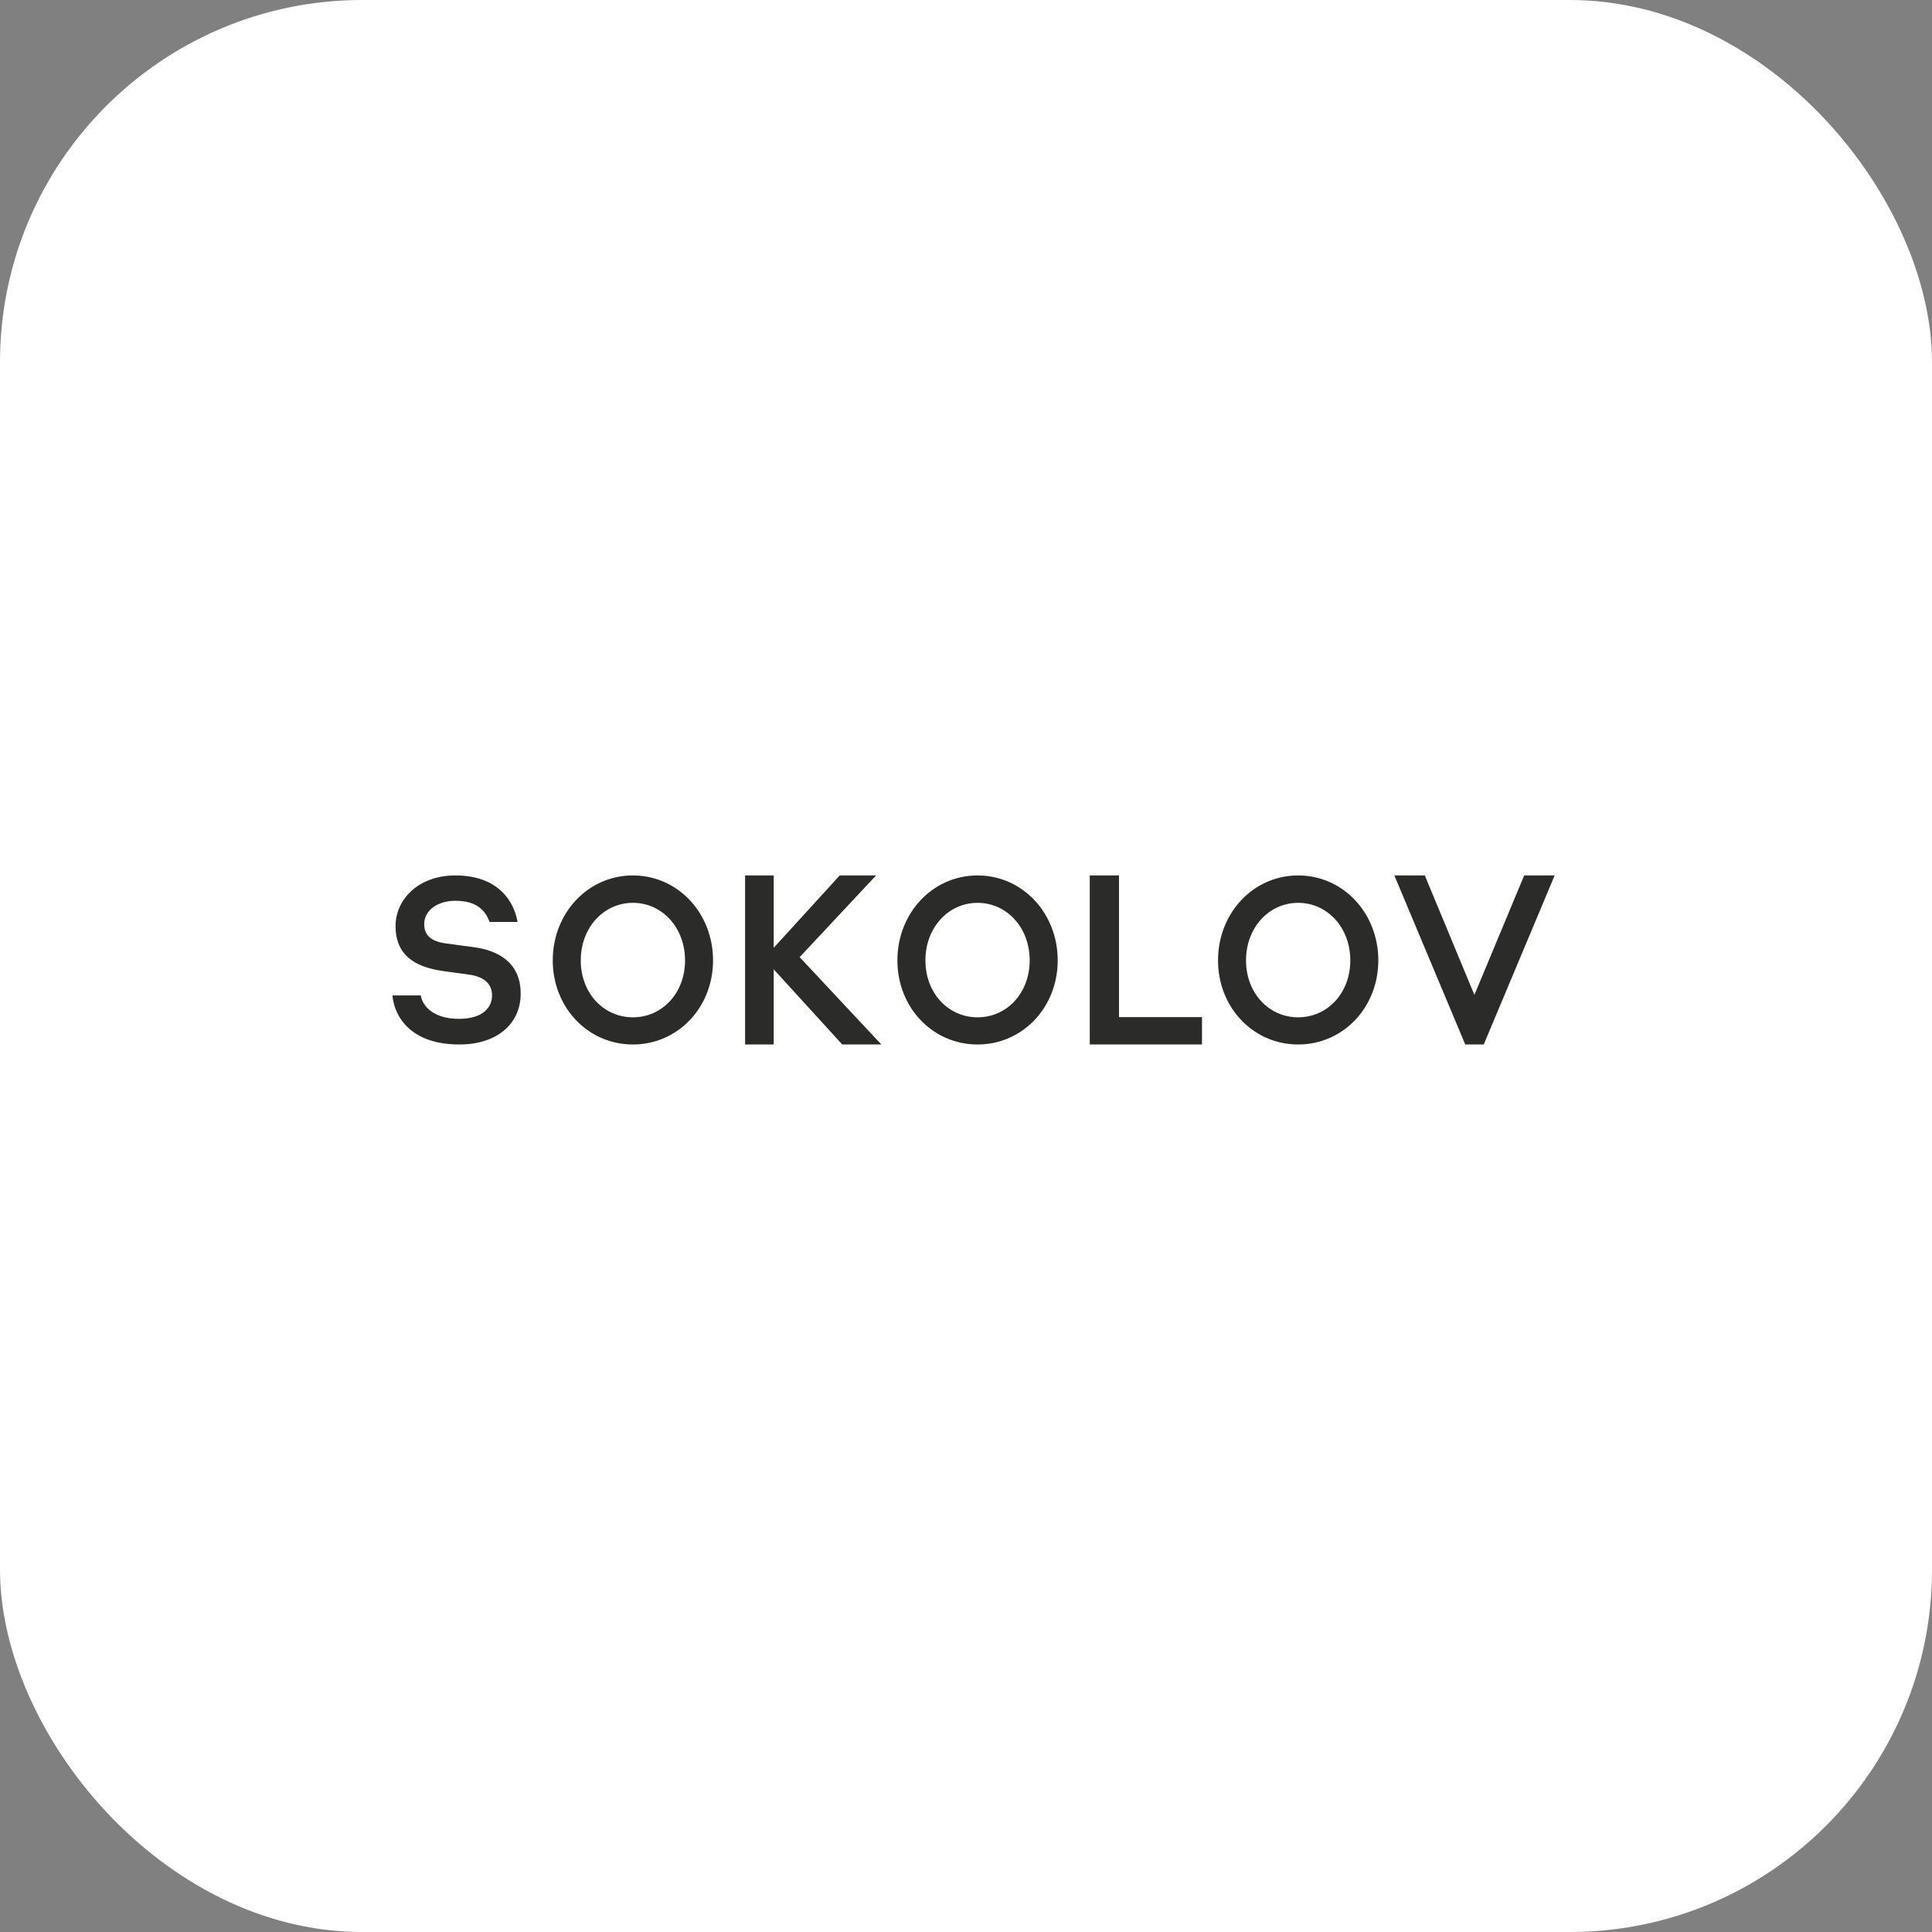
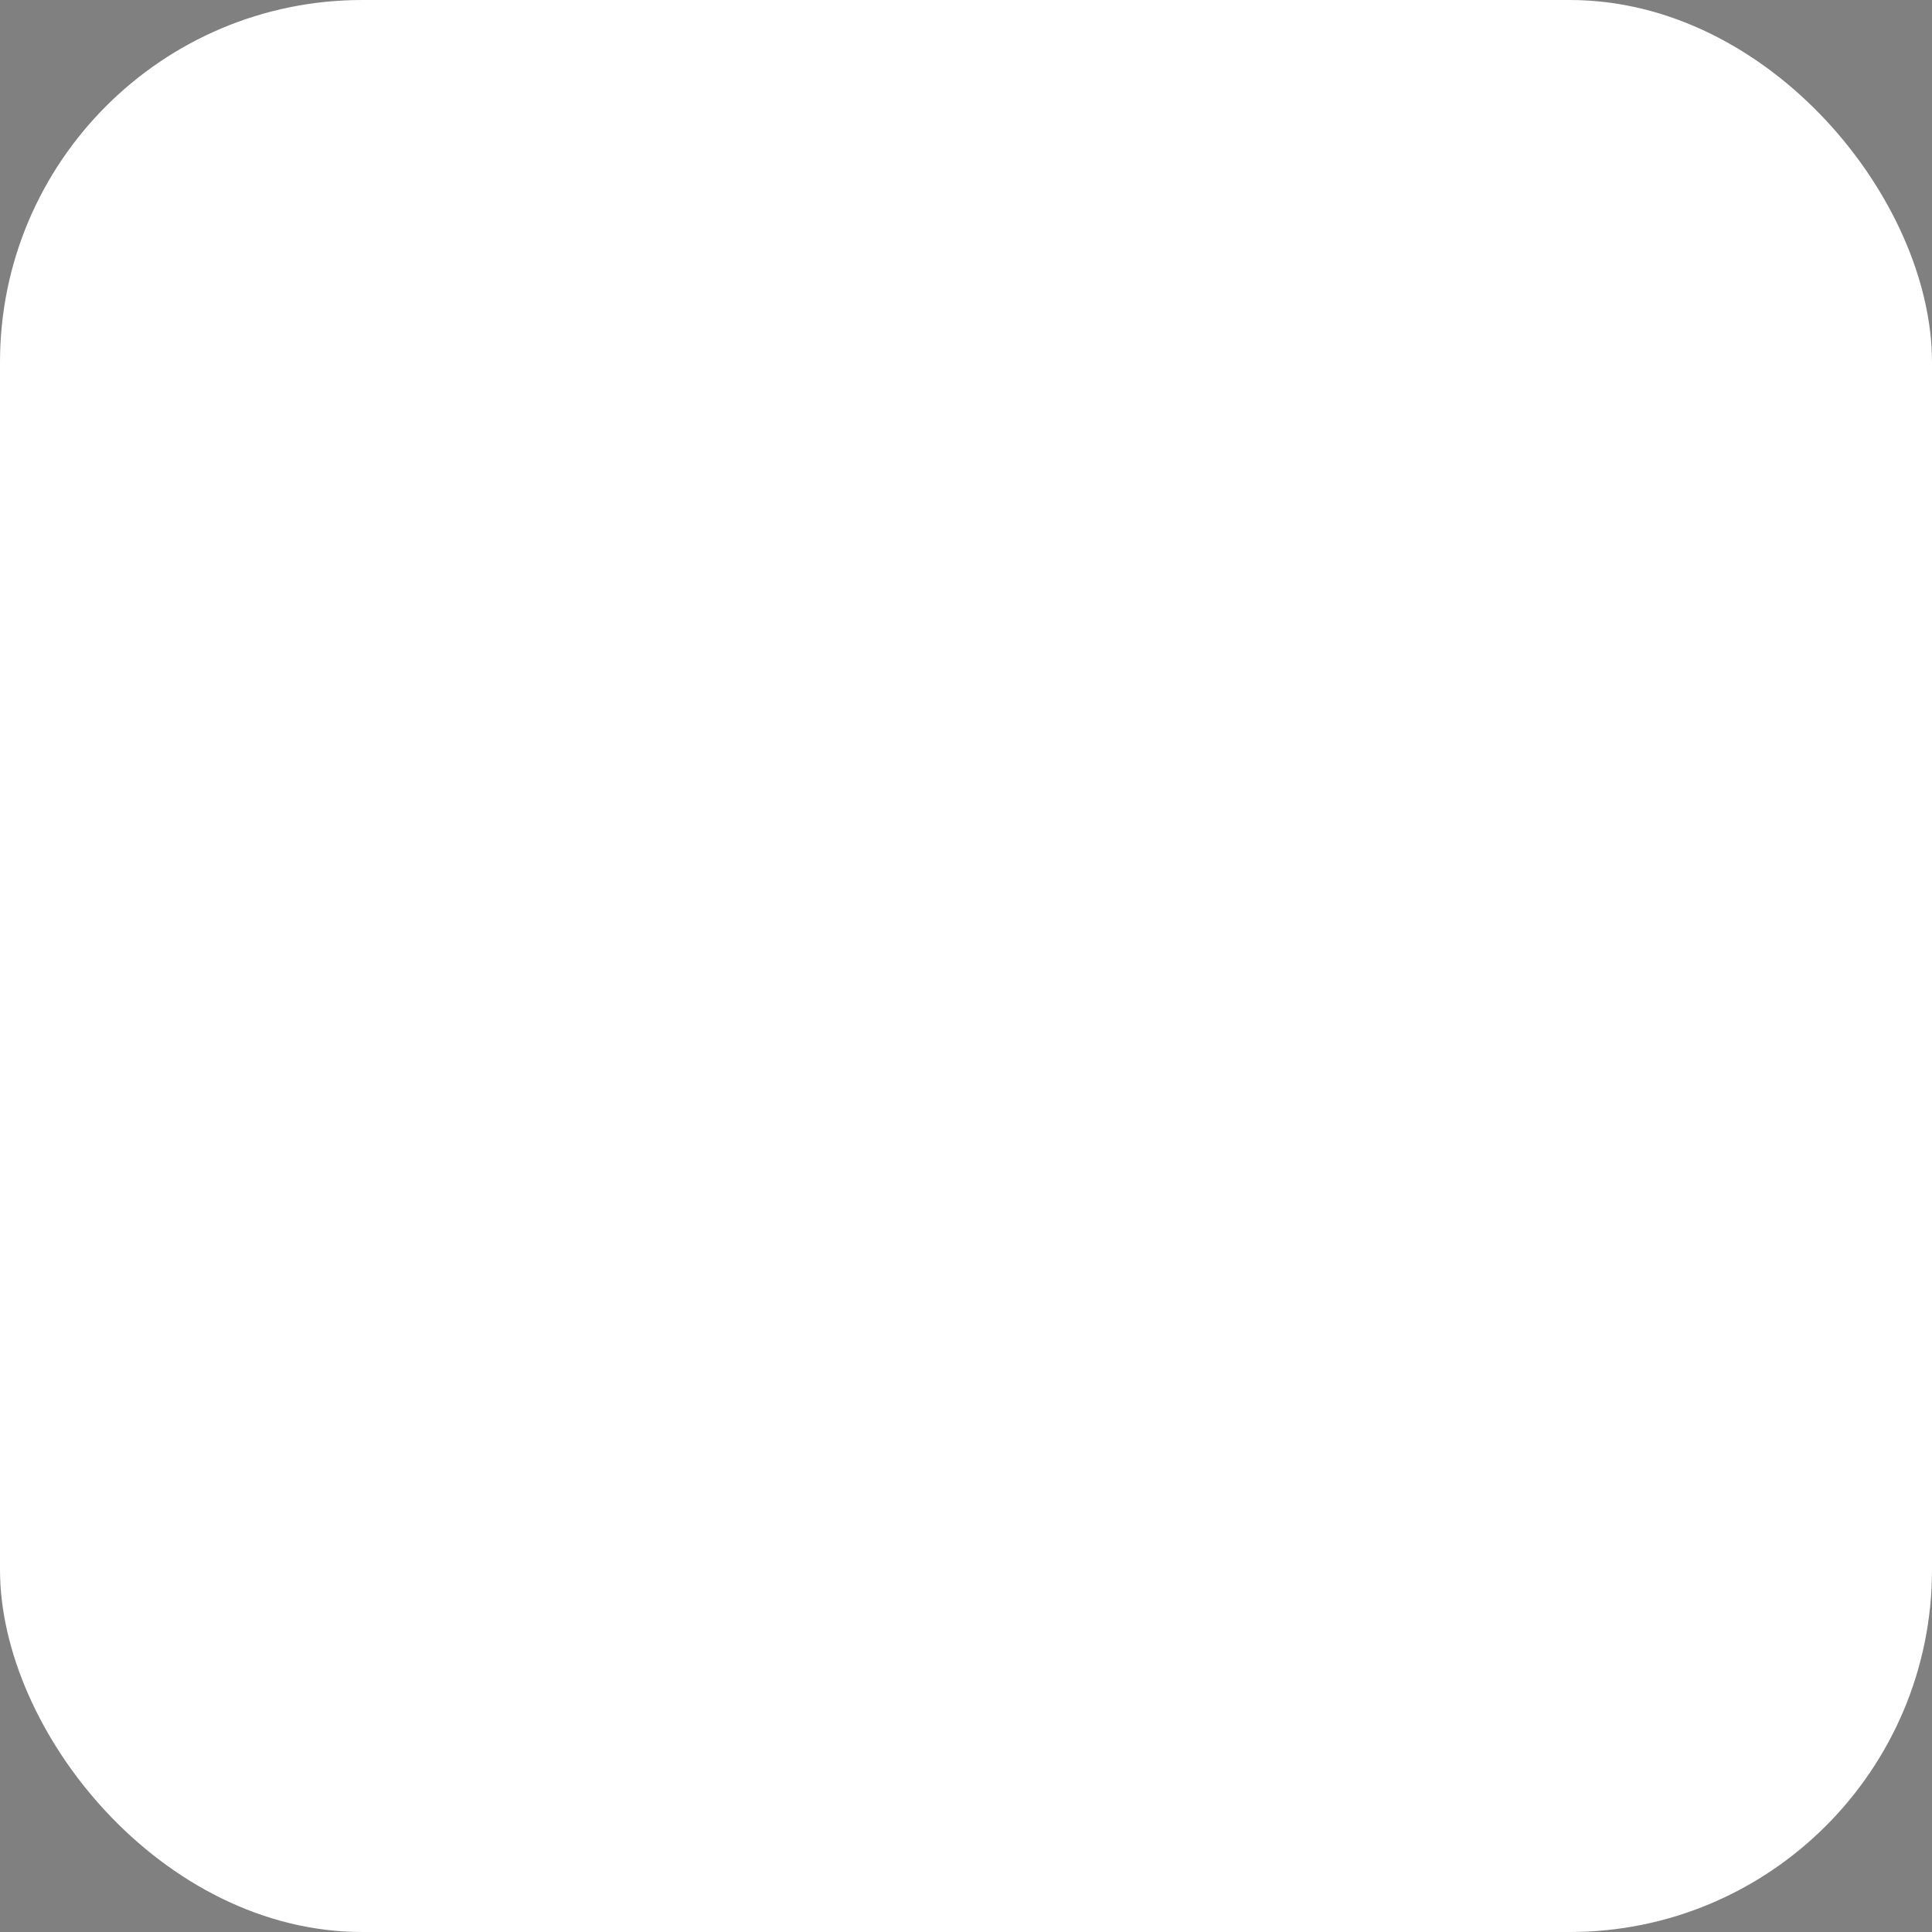
<svg xmlns="http://www.w3.org/2000/svg" width="128" height="128" viewBox="0 0 128 128" fill="none">
  <rect x="0" y="0" width="128" height="128" fill="#808080" stroke="none" />
  <rect width="128" height="128" rx="24" fill="white" />
-   <path fill-rule="evenodd" clip-rule="evenodd" d="M30.434 69.2C27.224 69.2 26.12 67.364 26 65.948H27.877C28.012 66.74 28.823 67.5 30.393 67.5C32.013 67.5 32.599 66.735 32.599 65.948C32.599 65.162 32.039 64.699 31.053 64.567C30.688 64.518 30.286 64.463 29.877 64.406C29.728 64.385 29.578 64.365 29.428 64.344C27.977 64.144 26.206 63.605 26.206 61.358C26.206 59.601 27.706 58 30.166 58C33.086 58 34.072 59.803 34.29 61.082H32.434C32.089 60.103 31.323 59.679 30.166 59.679C29.033 59.679 28.104 60.286 28.104 61.23C28.104 61.96 28.561 62.373 29.547 62.505C29.75 62.533 29.975 62.563 30.209 62.594C30.619 62.649 31.055 62.708 31.444 62.761C32.893 62.957 34.497 63.705 34.497 65.821C34.497 67.878 32.875 69.2 30.434 69.2ZM41.931 67.4C39.994 67.4 38.477 65.797 38.477 63.628C38.477 61.459 39.994 59.815 41.931 59.815C43.868 59.815 45.386 61.459 45.386 63.628C45.386 65.797 43.868 67.4 41.931 67.4ZM41.931 58C38.951 58 36.621 60.495 36.621 63.628C36.621 66.747 38.951 69.2 41.931 69.2C44.911 69.2 47.241 66.747 47.241 63.628C47.241 60.495 44.911 58 41.931 58ZM64.766 67.4C62.828 67.4 61.311 65.797 61.311 63.628C61.311 61.459 62.828 59.815 64.766 59.815C66.703 59.815 68.22 61.459 68.22 63.628C68.22 65.797 66.703 67.4 64.766 67.4ZM64.766 58C61.785 58 59.455 60.495 59.455 63.628C59.455 66.747 61.785 69.2 64.766 69.2C67.746 69.2 70.076 66.747 70.076 63.628C70.076 60.495 67.746 58 64.766 58ZM82.552 63.628C82.552 65.797 84.07 67.4 86.007 67.4C87.944 67.4 89.461 65.797 89.461 63.628C89.461 61.459 87.944 59.815 86.007 59.815C84.07 59.815 82.552 61.459 82.552 63.628ZM80.697 63.628C80.697 60.495 83.027 58 86.007 58C88.987 58 91.317 60.495 91.317 63.628C91.317 66.747 88.987 69.2 86.007 69.2C83.027 69.2 80.697 66.747 80.697 63.628ZM74.137 58H72.2V69.2H79.635V67.387H74.137V58ZM97.683 65.914L100.981 58H103L98.302 69.2H97.077L92.379 58H94.398L97.683 65.914ZM58.044 58H55.633L51.26 62.794V58H49.365V69.2H51.26V64.221L55.802 69.2H58.393L52.98 63.413L58.044 58Z" fill="#2B2B2A" />
</svg>